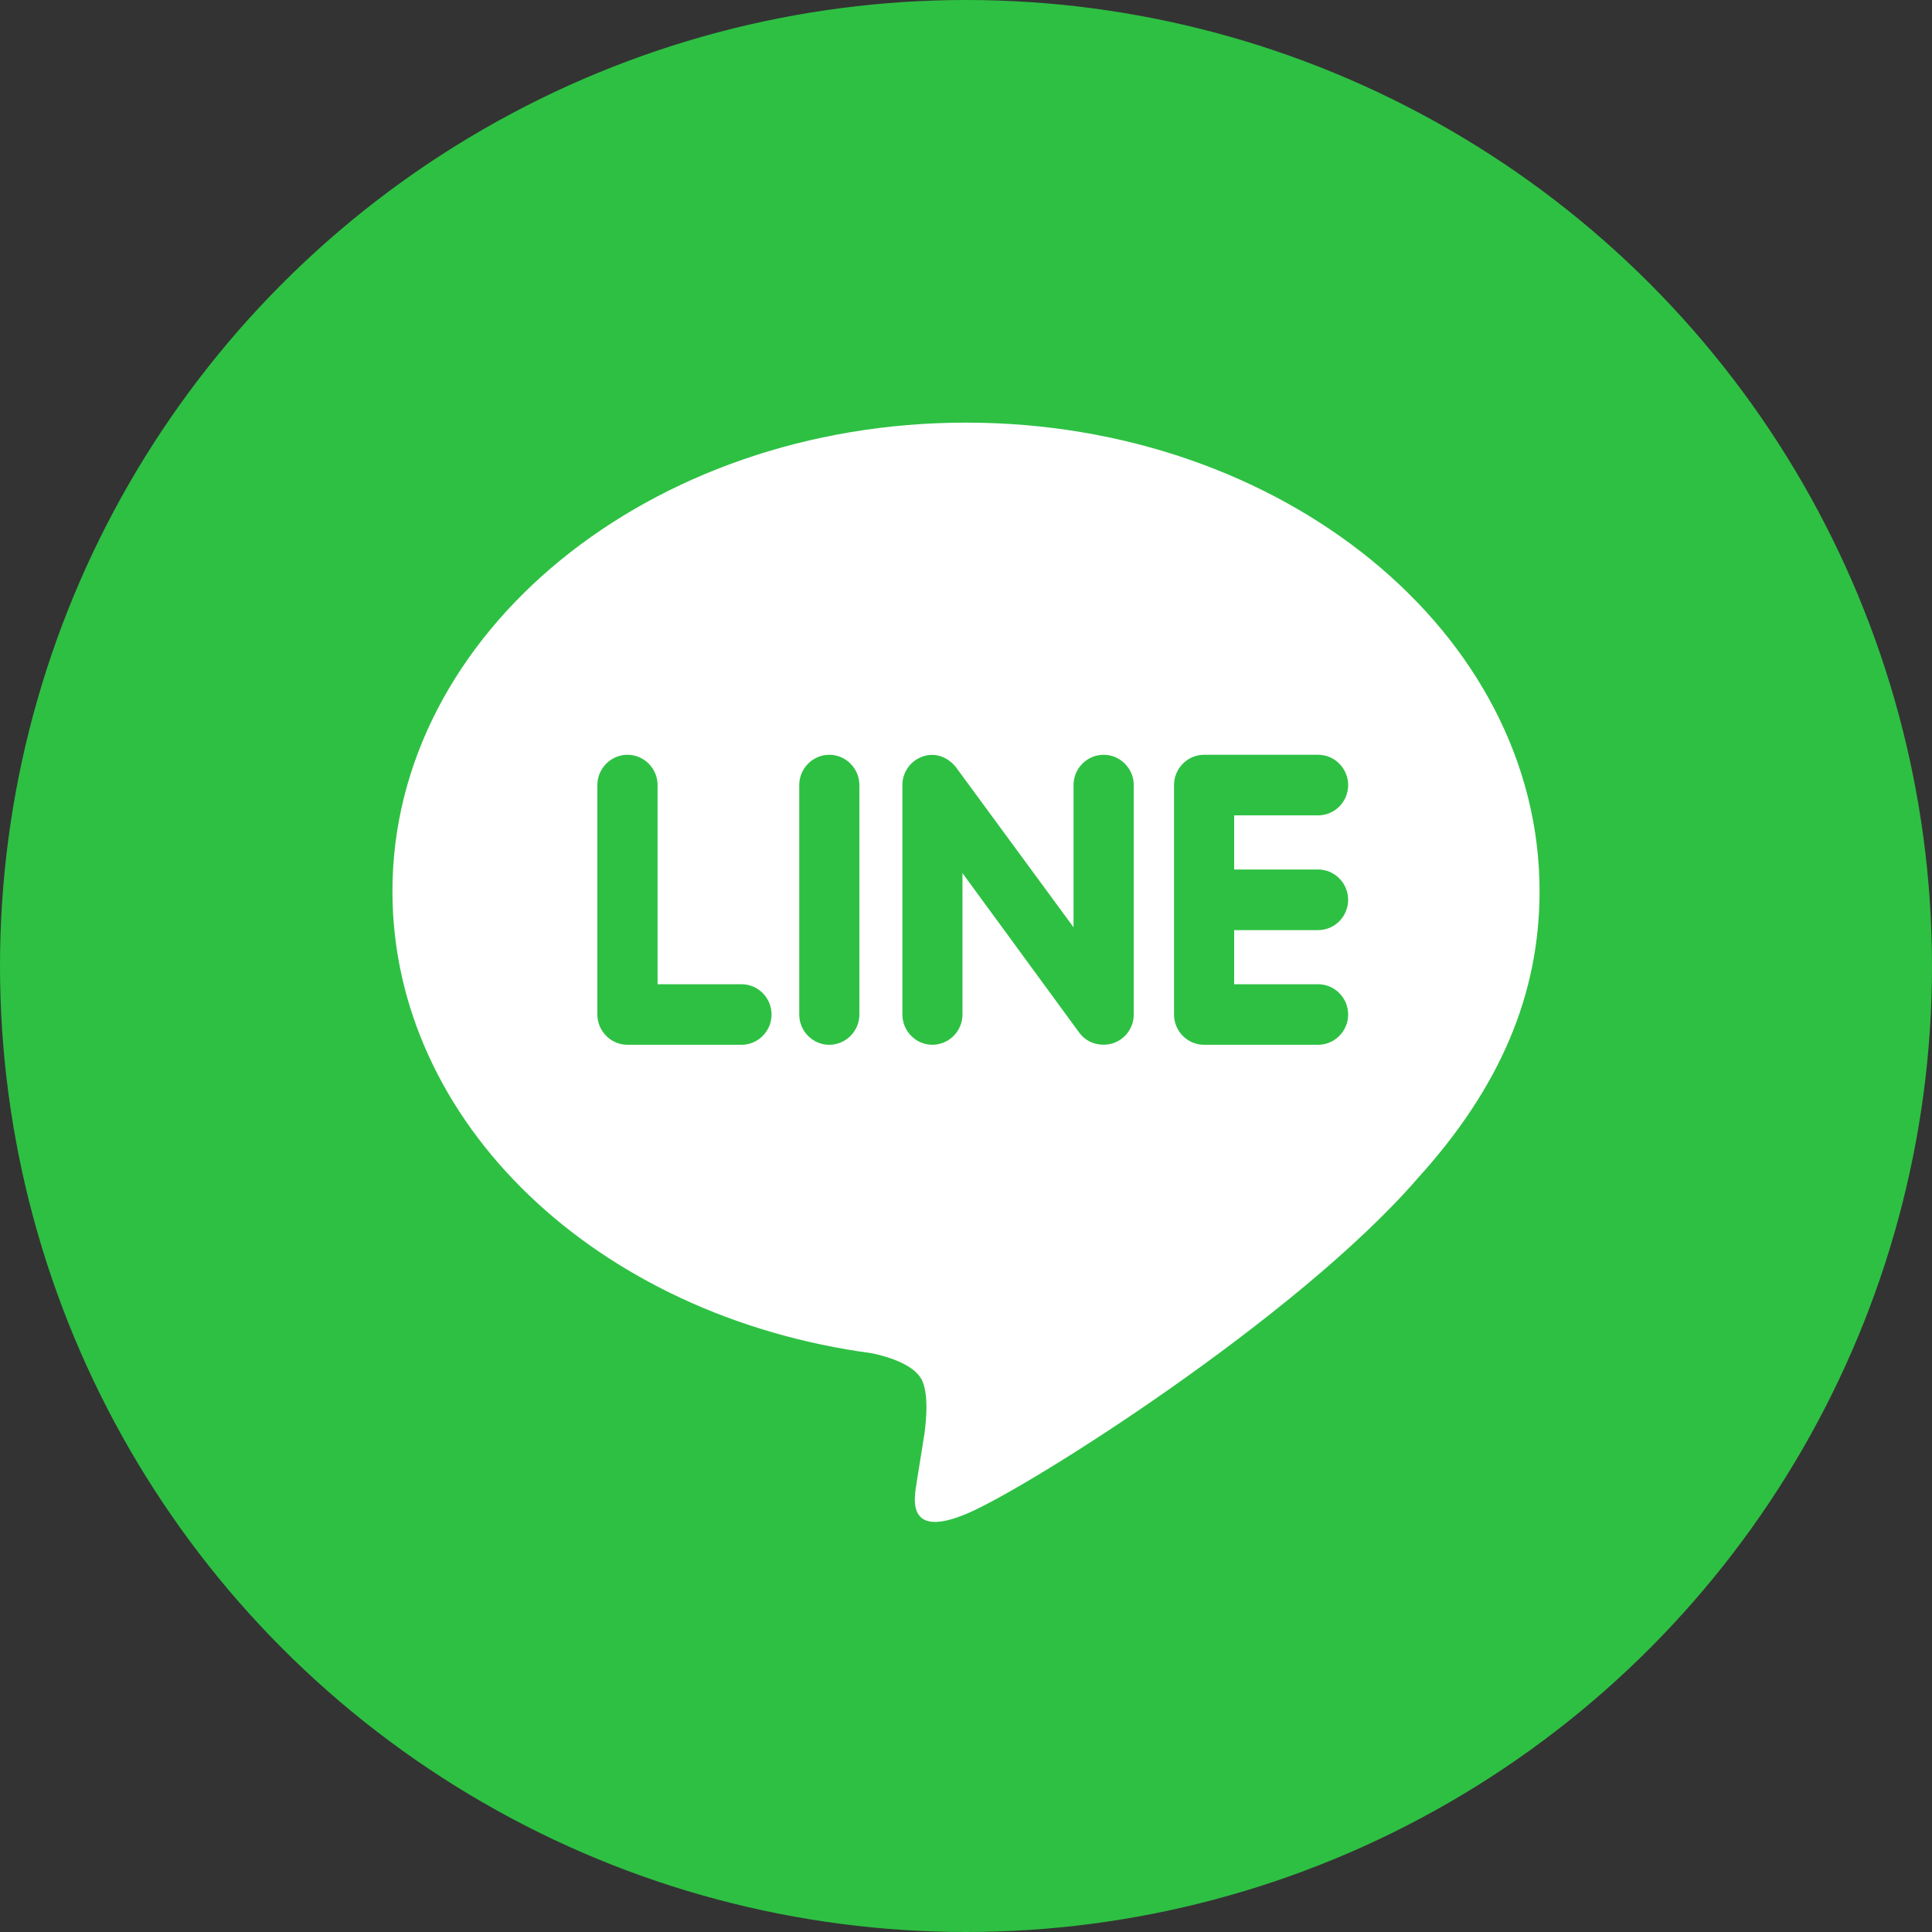
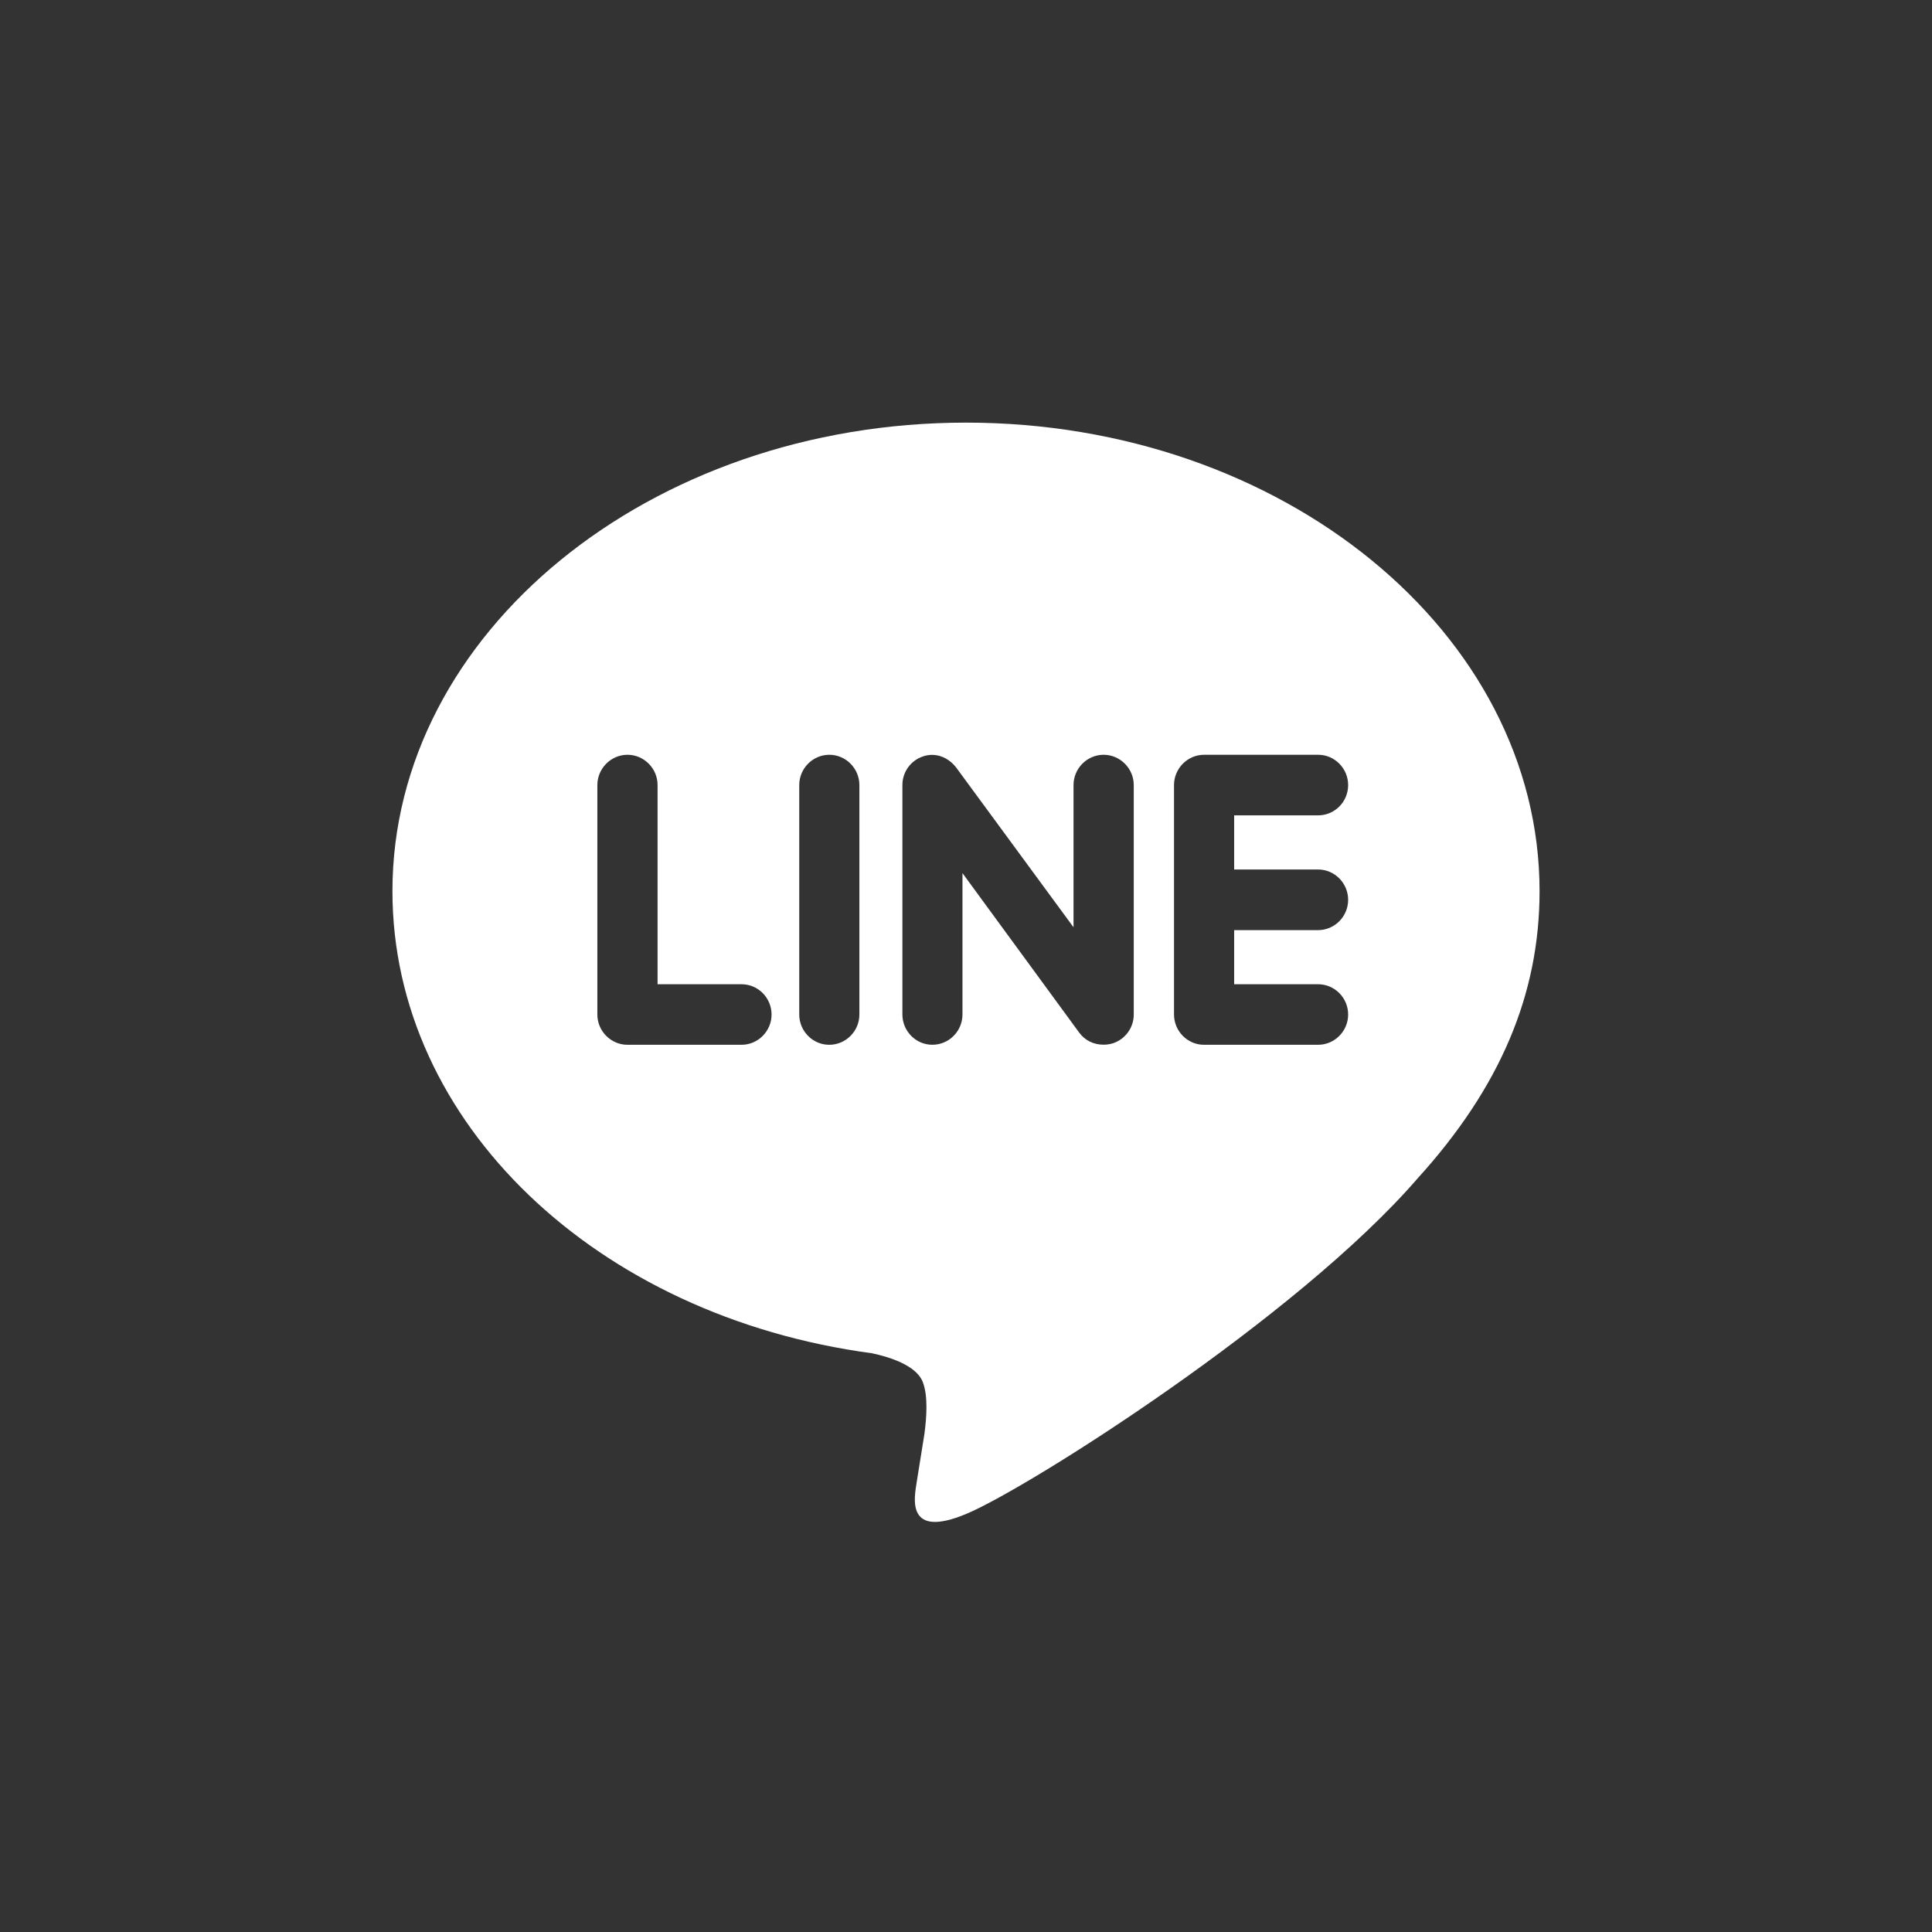
<svg xmlns="http://www.w3.org/2000/svg" width="64" height="64" viewBox="0 0 64 64" fill="none">
  <rect x="0" y="0" width="64" height="64" fill="#333333" stroke="none" />
-   <circle cx="32" cy="32" r="32" fill="#2EC043" />
  <path d="M32 14C21.526 14 13 20.963 13 29.521C13 37.186 19.761 43.608 28.889 44.829C29.508 44.961 30.35 45.241 30.564 45.77C30.754 46.249 30.689 46.99 30.624 47.491L30.364 49.115C30.293 49.595 29.984 51.004 32.025 50.143C34.069 49.285 42.976 43.645 46.966 39.029C49.695 36.021 51 32.938 51 29.521C51 20.963 42.474 14 32 14ZM24.563 34.61H20.785C20.239 34.61 19.788 34.156 19.788 33.608V26.006C19.788 25.457 20.239 25.003 20.785 25.003C21.336 25.003 21.783 25.457 21.783 26.006V32.604H24.563C25.114 32.604 25.559 33.055 25.559 33.608C25.559 34.156 25.113 34.61 24.563 34.61ZM28.468 33.608C28.468 34.156 28.021 34.61 27.468 34.61C26.922 34.61 26.476 34.156 26.476 33.608V26.006C26.476 25.457 26.922 25.003 27.473 25.003C28.021 25.003 28.468 25.457 28.468 26.006V33.608ZM37.557 33.608C37.557 34.039 37.282 34.42 36.873 34.558C36.772 34.591 36.663 34.607 36.558 34.607C36.224 34.607 35.939 34.463 35.751 34.208L31.883 28.923V33.606C31.883 34.154 31.441 34.609 30.884 34.609C30.336 34.609 29.893 34.154 29.893 33.606V26.006C29.893 25.576 30.166 25.194 30.573 25.058C30.668 25.022 30.789 25.006 30.881 25.006C31.189 25.006 31.474 25.172 31.664 25.411L35.562 30.717V26.006C35.562 25.457 36.009 25.003 36.56 25.003C37.106 25.003 37.557 25.457 37.557 26.006V33.608ZM43.661 28.803C44.214 28.803 44.659 29.257 44.659 29.808C44.659 30.357 44.214 30.812 43.661 30.812H40.883V32.604H43.661C44.214 32.604 44.659 33.055 44.659 33.608C44.659 34.156 44.214 34.61 43.661 34.61H39.883C39.337 34.61 38.891 34.156 38.891 33.608V26.006C38.891 25.457 39.337 25.003 39.888 25.003H43.666C44.214 25.003 44.659 25.457 44.659 26.006C44.659 26.562 44.214 27.01 43.661 27.01H40.883V28.803H43.661Z" fill="white" />
</svg>